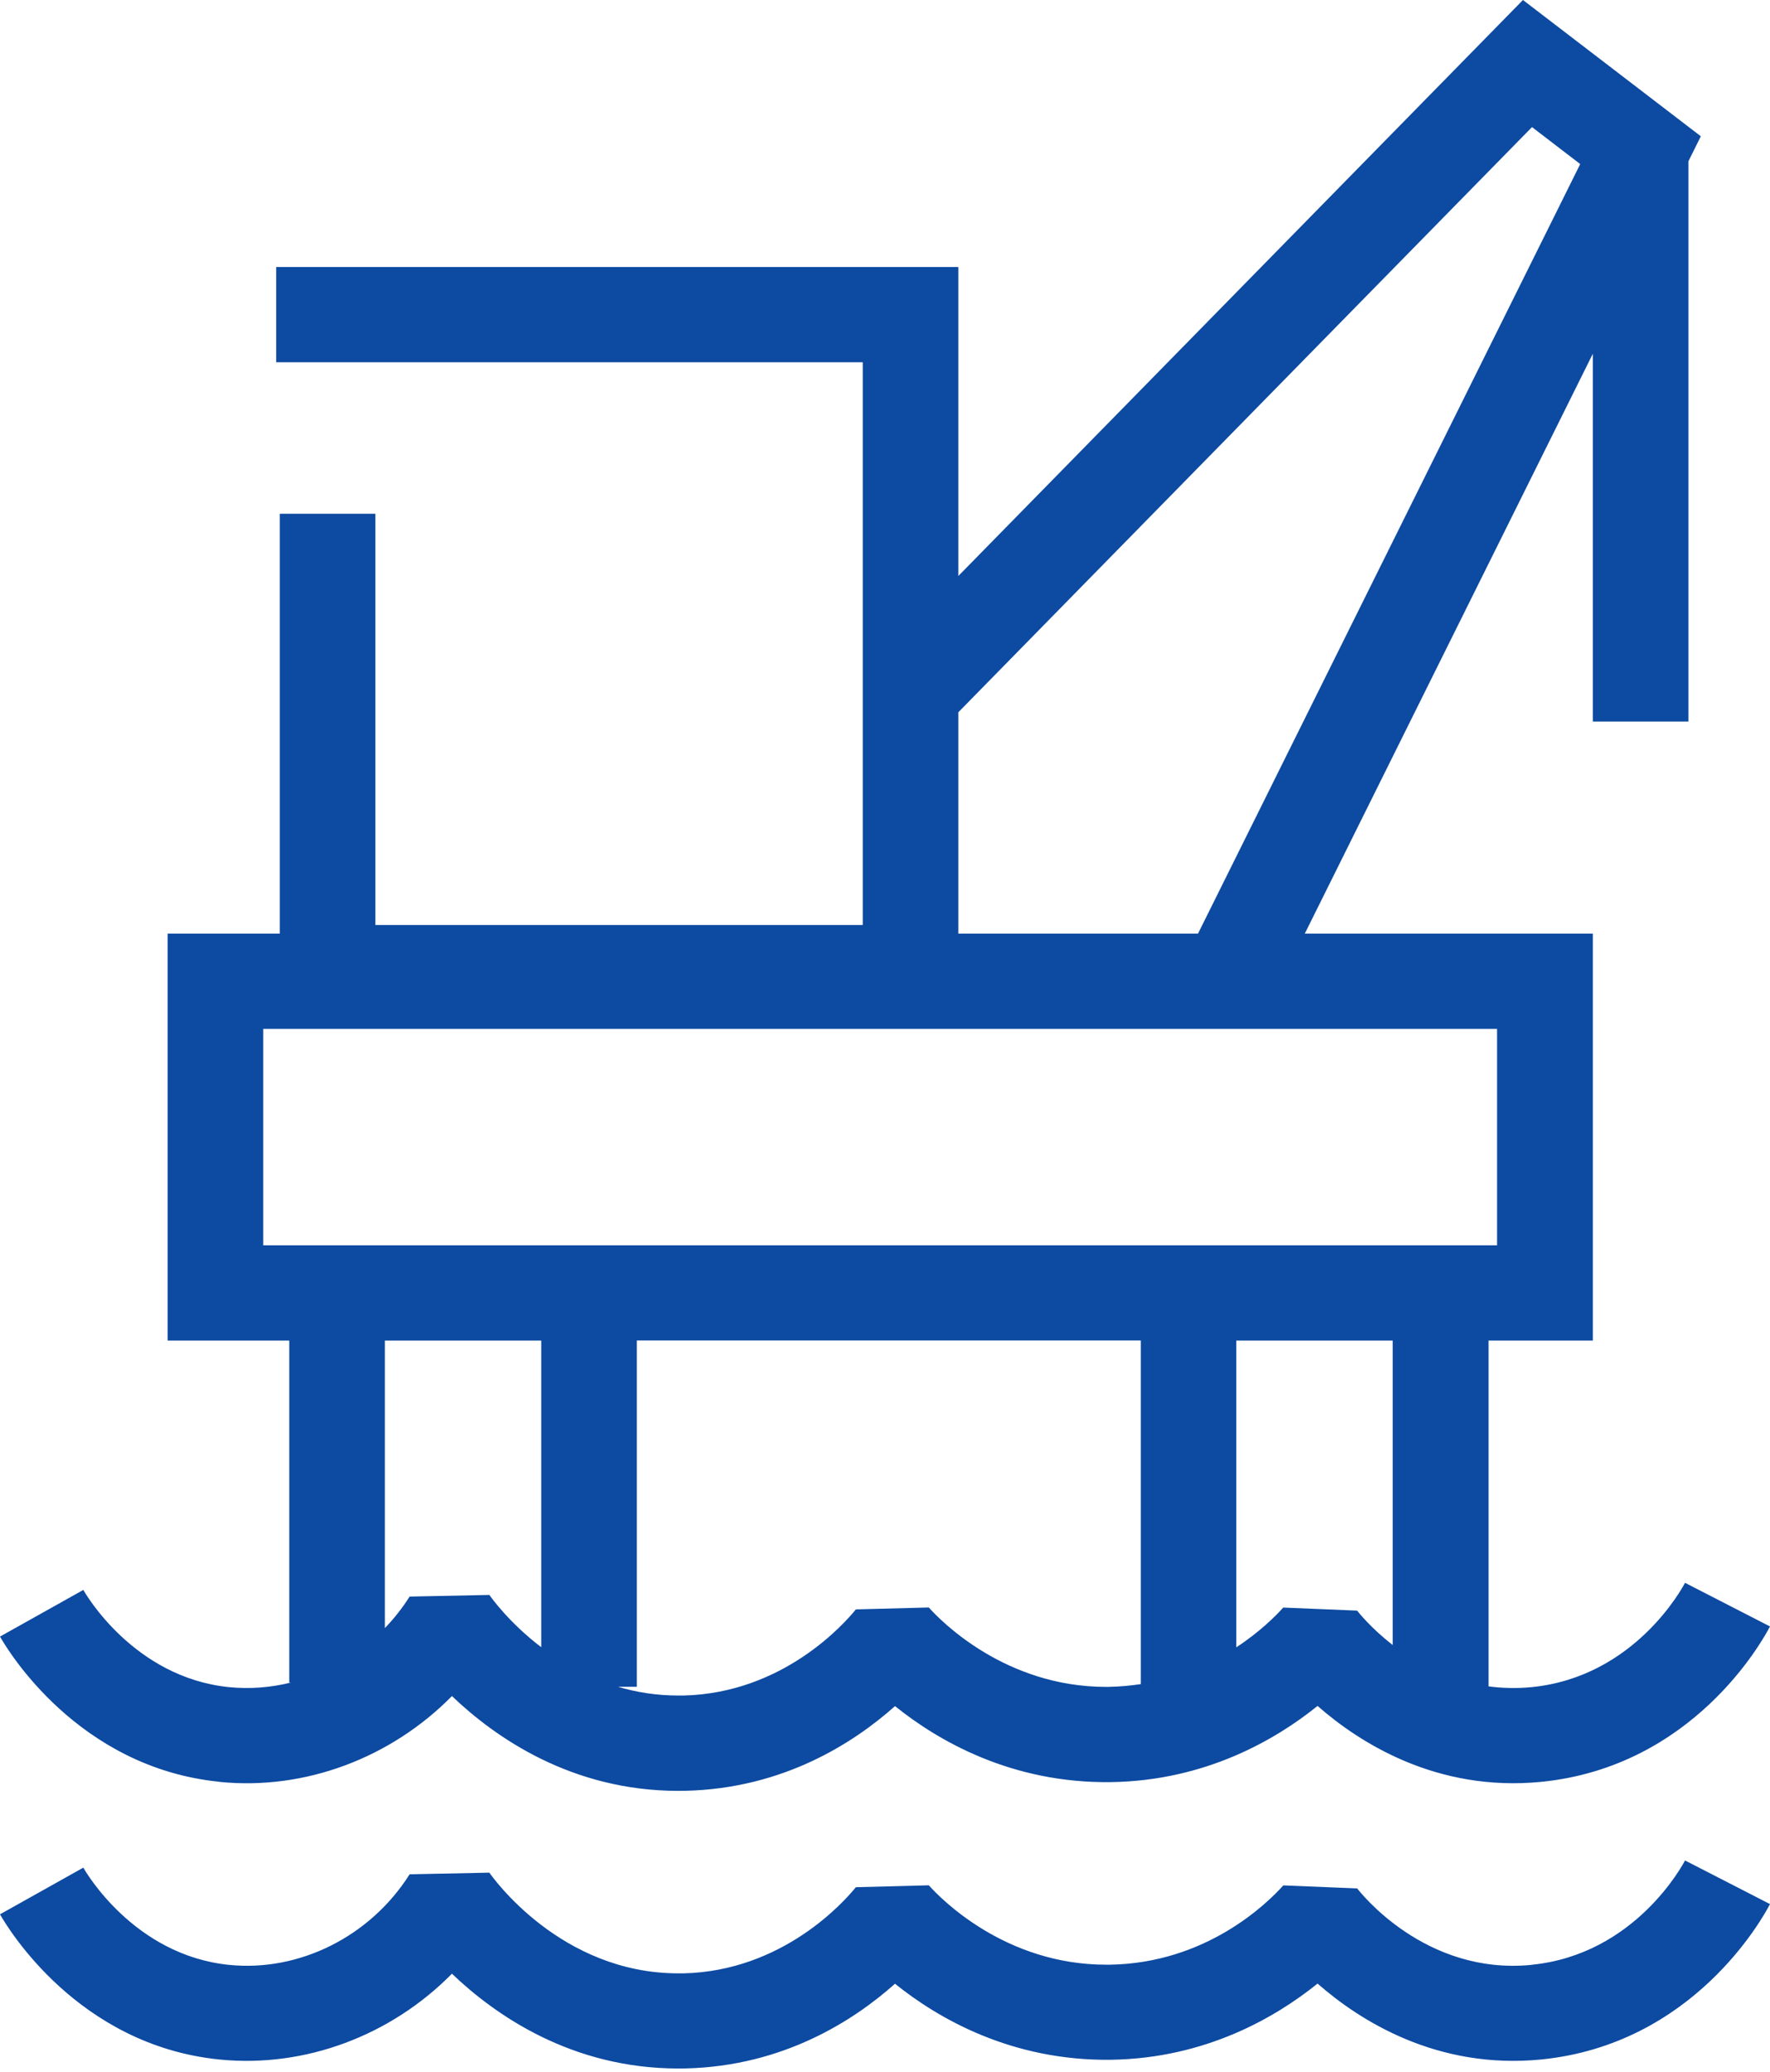
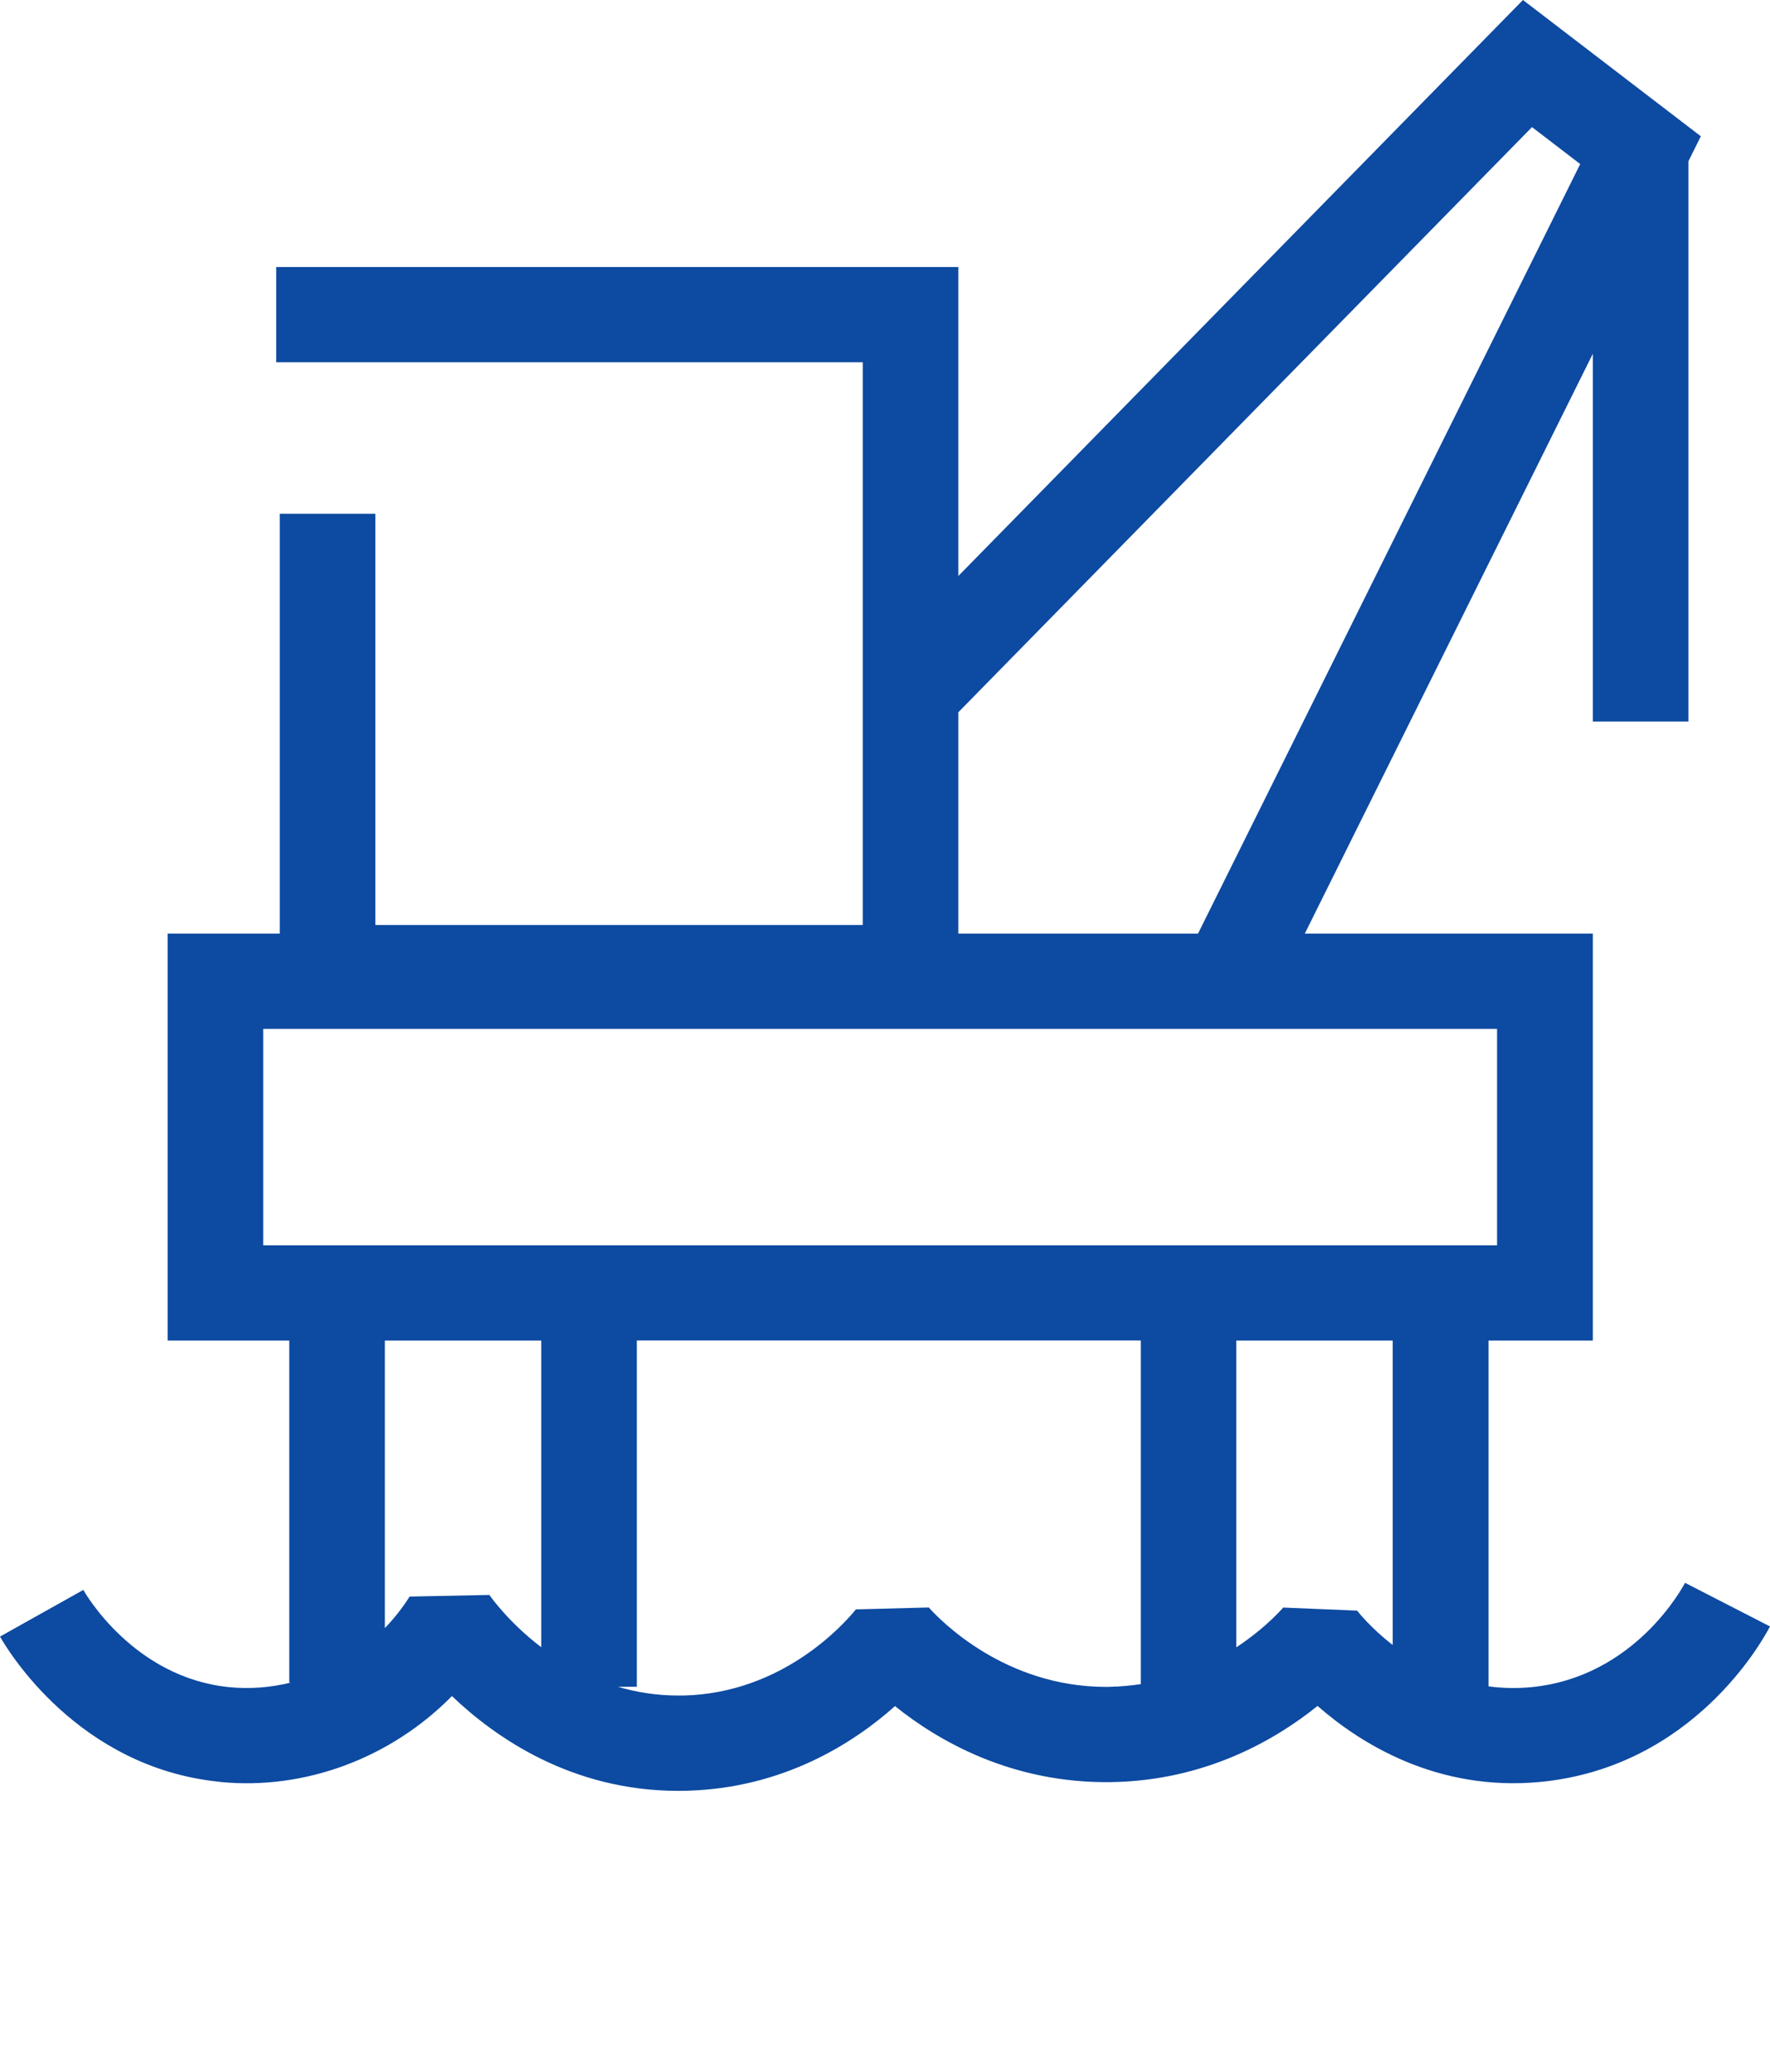
<svg xmlns="http://www.w3.org/2000/svg" width="100" height="117" viewBox="0 0 100 117" fill="none">
  <g id="Group 385">
    <path id="Vector" d="M12.391 100.617C17.241 101.11 22.101 99.257 25.533 95.772C27.987 98.118 32.302 101.125 38.321 101.125C38.463 101.125 38.606 101.125 38.748 101.12C44.271 100.988 48.252 98.402 50.565 96.339C52.995 98.294 57.153 100.714 62.783 100.631C68.13 100.548 72.091 98.221 74.438 96.329C76.824 98.421 81.178 101.193 87.064 100.617C95.66 99.766 99.578 92.648 100 91.841L95.199 89.377C95.086 89.592 92.391 94.686 86.534 95.268C85.675 95.351 84.86 95.327 84.099 95.224V75.698H89.99V52.721H73.716L89.99 19.976V40.743H95.39V9.108L96.092 7.695L86.043 0L54.143 32.525V15.077H15.606V20.455H48.743V52.232H21.208V29.01H15.808V52.721H9.47V75.698H16.343V95.009H16.436C15.297 95.293 14.114 95.385 12.936 95.268C7.555 94.721 4.821 89.983 4.708 89.778L0 92.413C0.427 93.166 4.394 99.805 12.391 100.612V100.617ZM62.695 95.254C62.626 95.254 62.563 95.254 62.494 95.254C56.789 95.254 53.152 91.528 52.474 90.77L48.355 90.878C47.717 91.665 44.251 95.61 38.616 95.742C38.517 95.742 38.424 95.742 38.326 95.742C37.094 95.742 35.955 95.557 34.919 95.249H35.979V75.693H64.453V95.097C63.893 95.18 63.309 95.239 62.695 95.249V95.254ZM78.689 92.892C77.442 91.929 76.74 91.03 76.672 90.947L72.499 90.775C72.091 91.23 71.193 92.139 69.848 93.019V75.698H78.684V92.892H78.689ZM54.143 40.22L86.554 7.177L89.278 9.264L67.683 52.721H54.143V40.22ZM14.87 58.099H84.58V70.321H14.87V58.099ZM30.579 75.698V93.014C28.743 91.616 27.732 90.179 27.648 90.062L23.142 90.154C22.734 90.8 22.263 91.396 21.743 91.934V75.698H30.579Z" fill="#0D4AA1" />
-     <path id="Vector_2" d="M86.524 110.951C80.506 111.547 76.829 106.829 76.677 106.634L72.504 106.463C71.581 107.494 68.144 110.858 62.695 110.941C62.626 110.941 62.563 110.941 62.494 110.941C56.789 110.941 53.152 107.216 52.474 106.458L48.355 106.565C47.717 107.352 44.251 111.298 38.616 111.43C38.517 111.43 38.424 111.43 38.326 111.43C31.659 111.43 27.811 105.979 27.648 105.744L23.142 105.837C20.923 109.347 16.912 111.356 12.936 110.951C7.555 110.403 4.821 105.666 4.708 105.46L0 108.096C0.427 108.848 4.394 115.487 12.391 116.294C17.241 116.783 22.101 114.935 25.533 111.449C27.987 113.796 32.302 116.802 38.321 116.802C38.463 116.802 38.606 116.802 38.748 116.798C44.271 116.666 48.252 114.079 50.565 112.016C52.995 113.972 57.153 116.387 62.783 116.309C68.13 116.226 72.091 113.899 74.438 112.007C76.824 114.099 81.178 116.871 87.064 116.294C95.66 115.443 99.578 108.325 100 107.519L95.199 105.055C95.086 105.27 92.391 110.364 86.534 110.946L86.524 110.951Z" fill="#0D4AA1" />
  </g>
</svg>